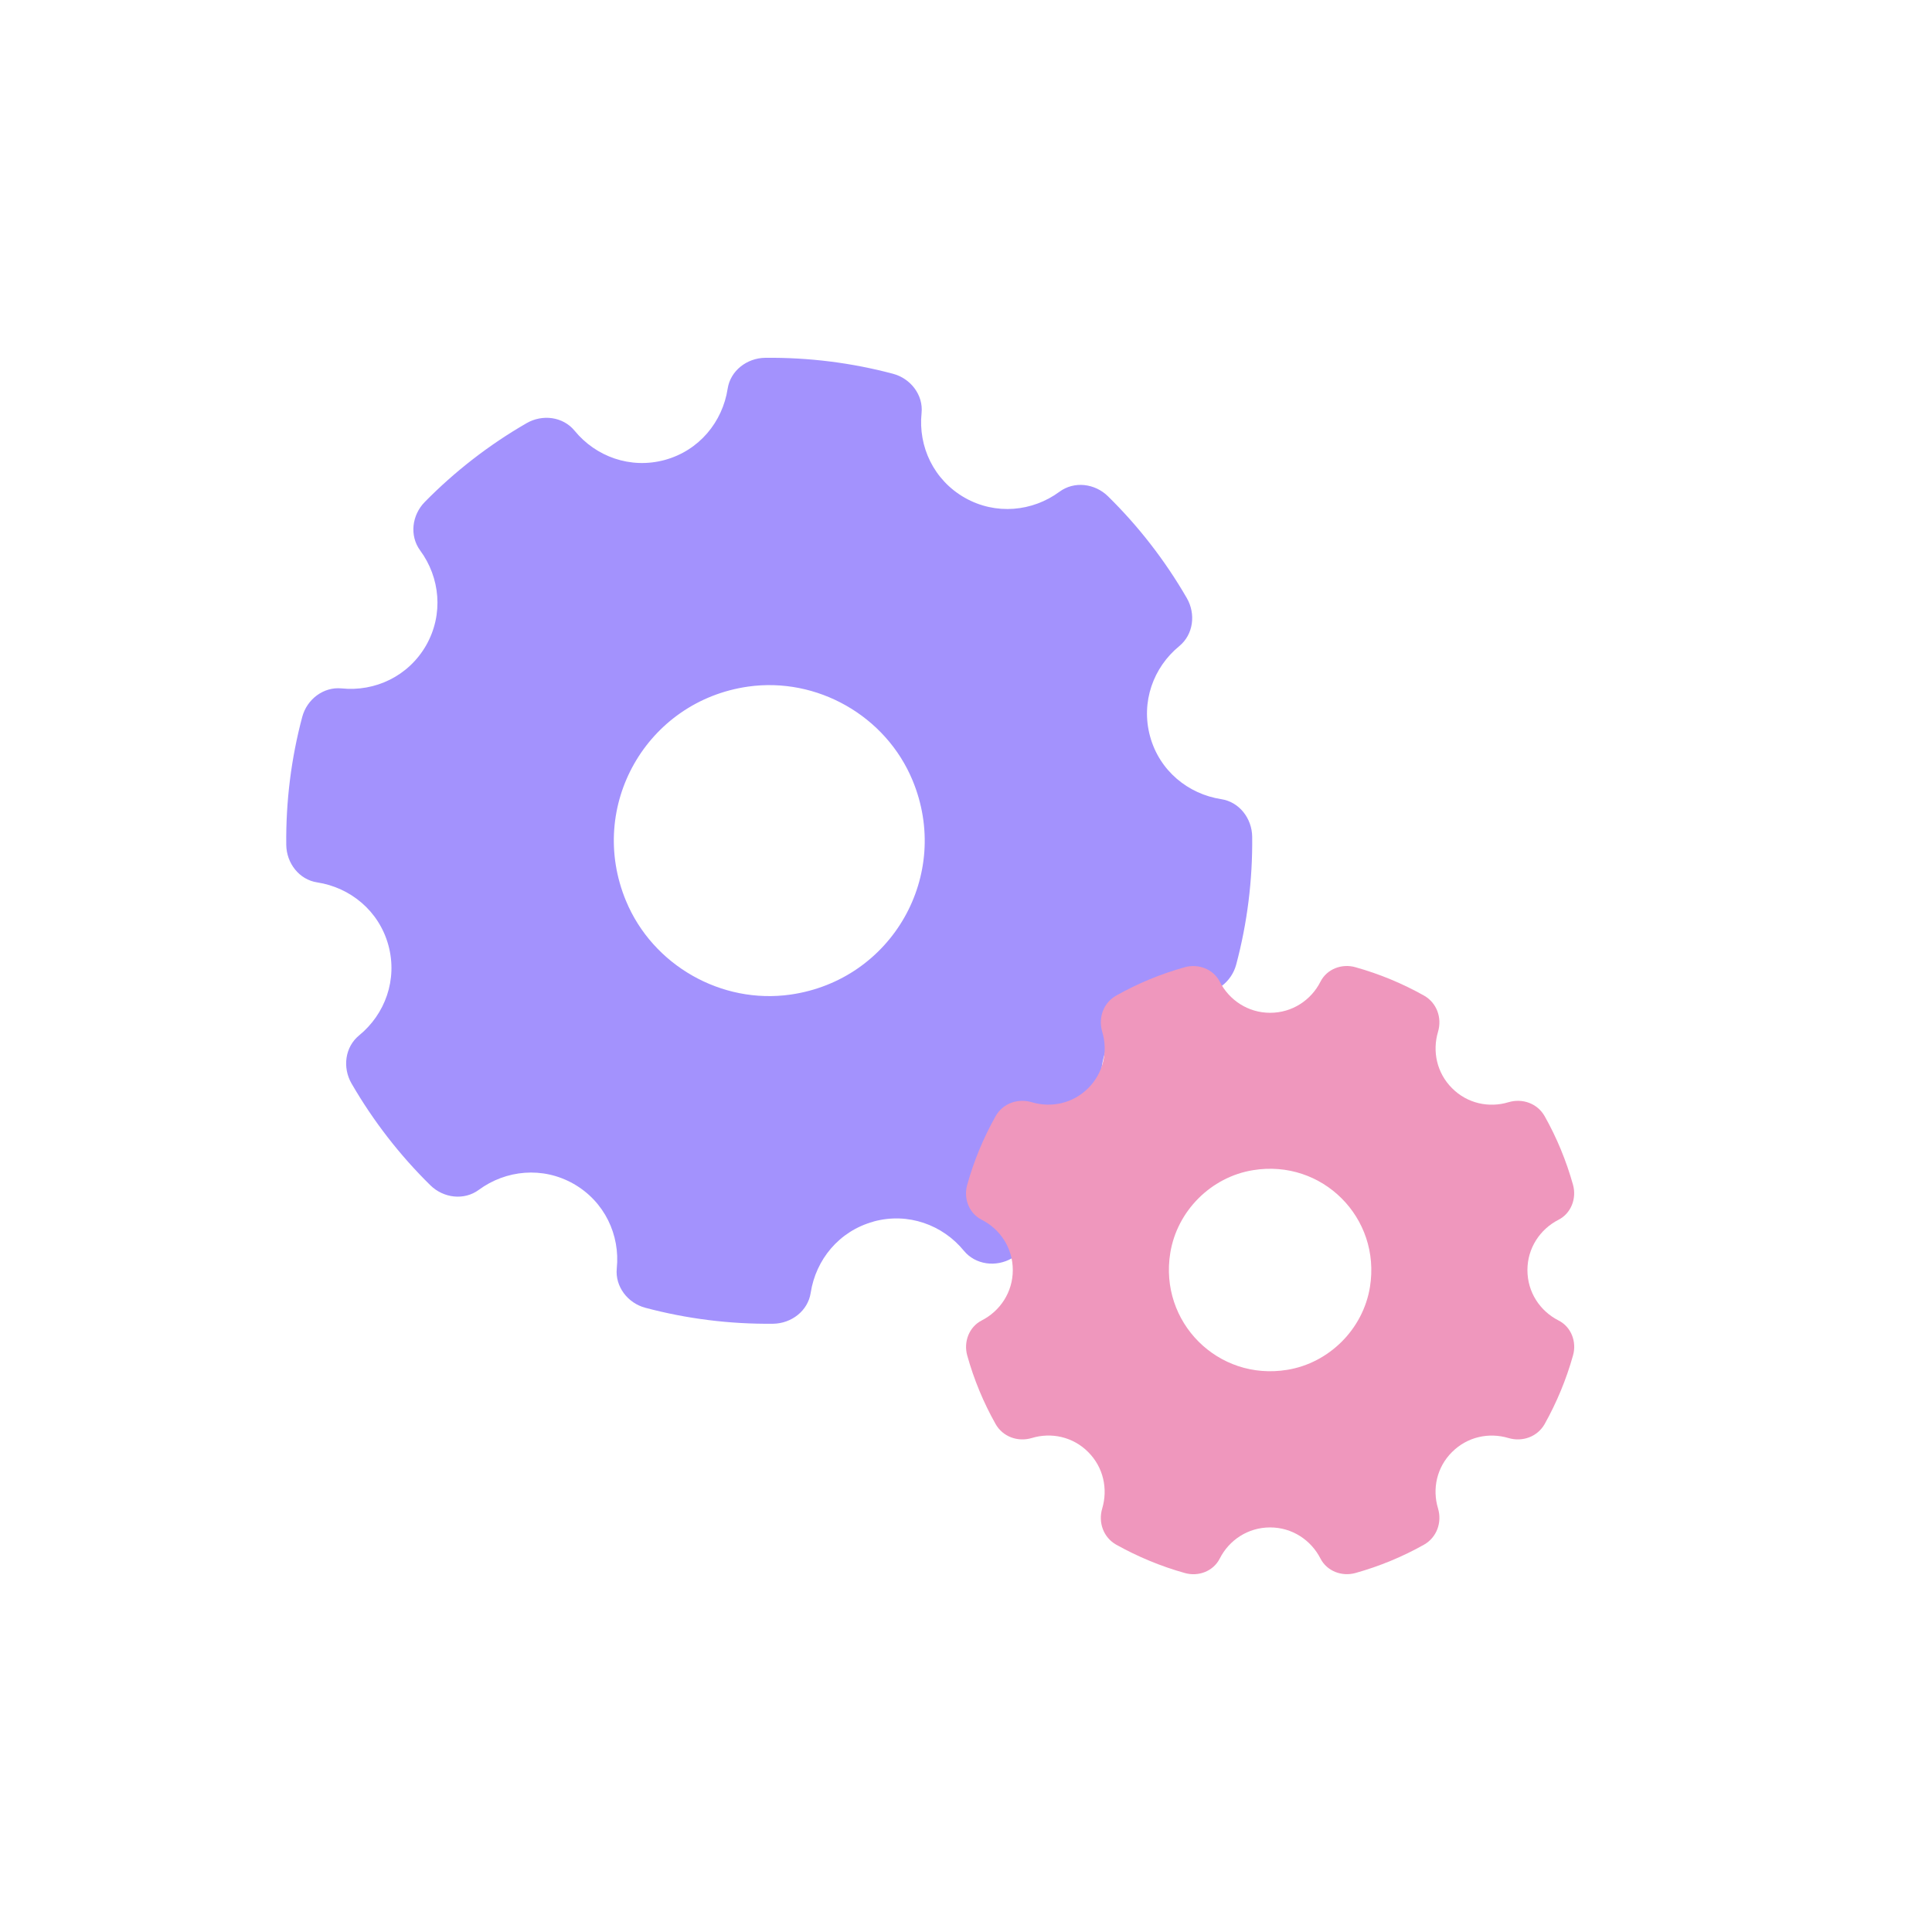
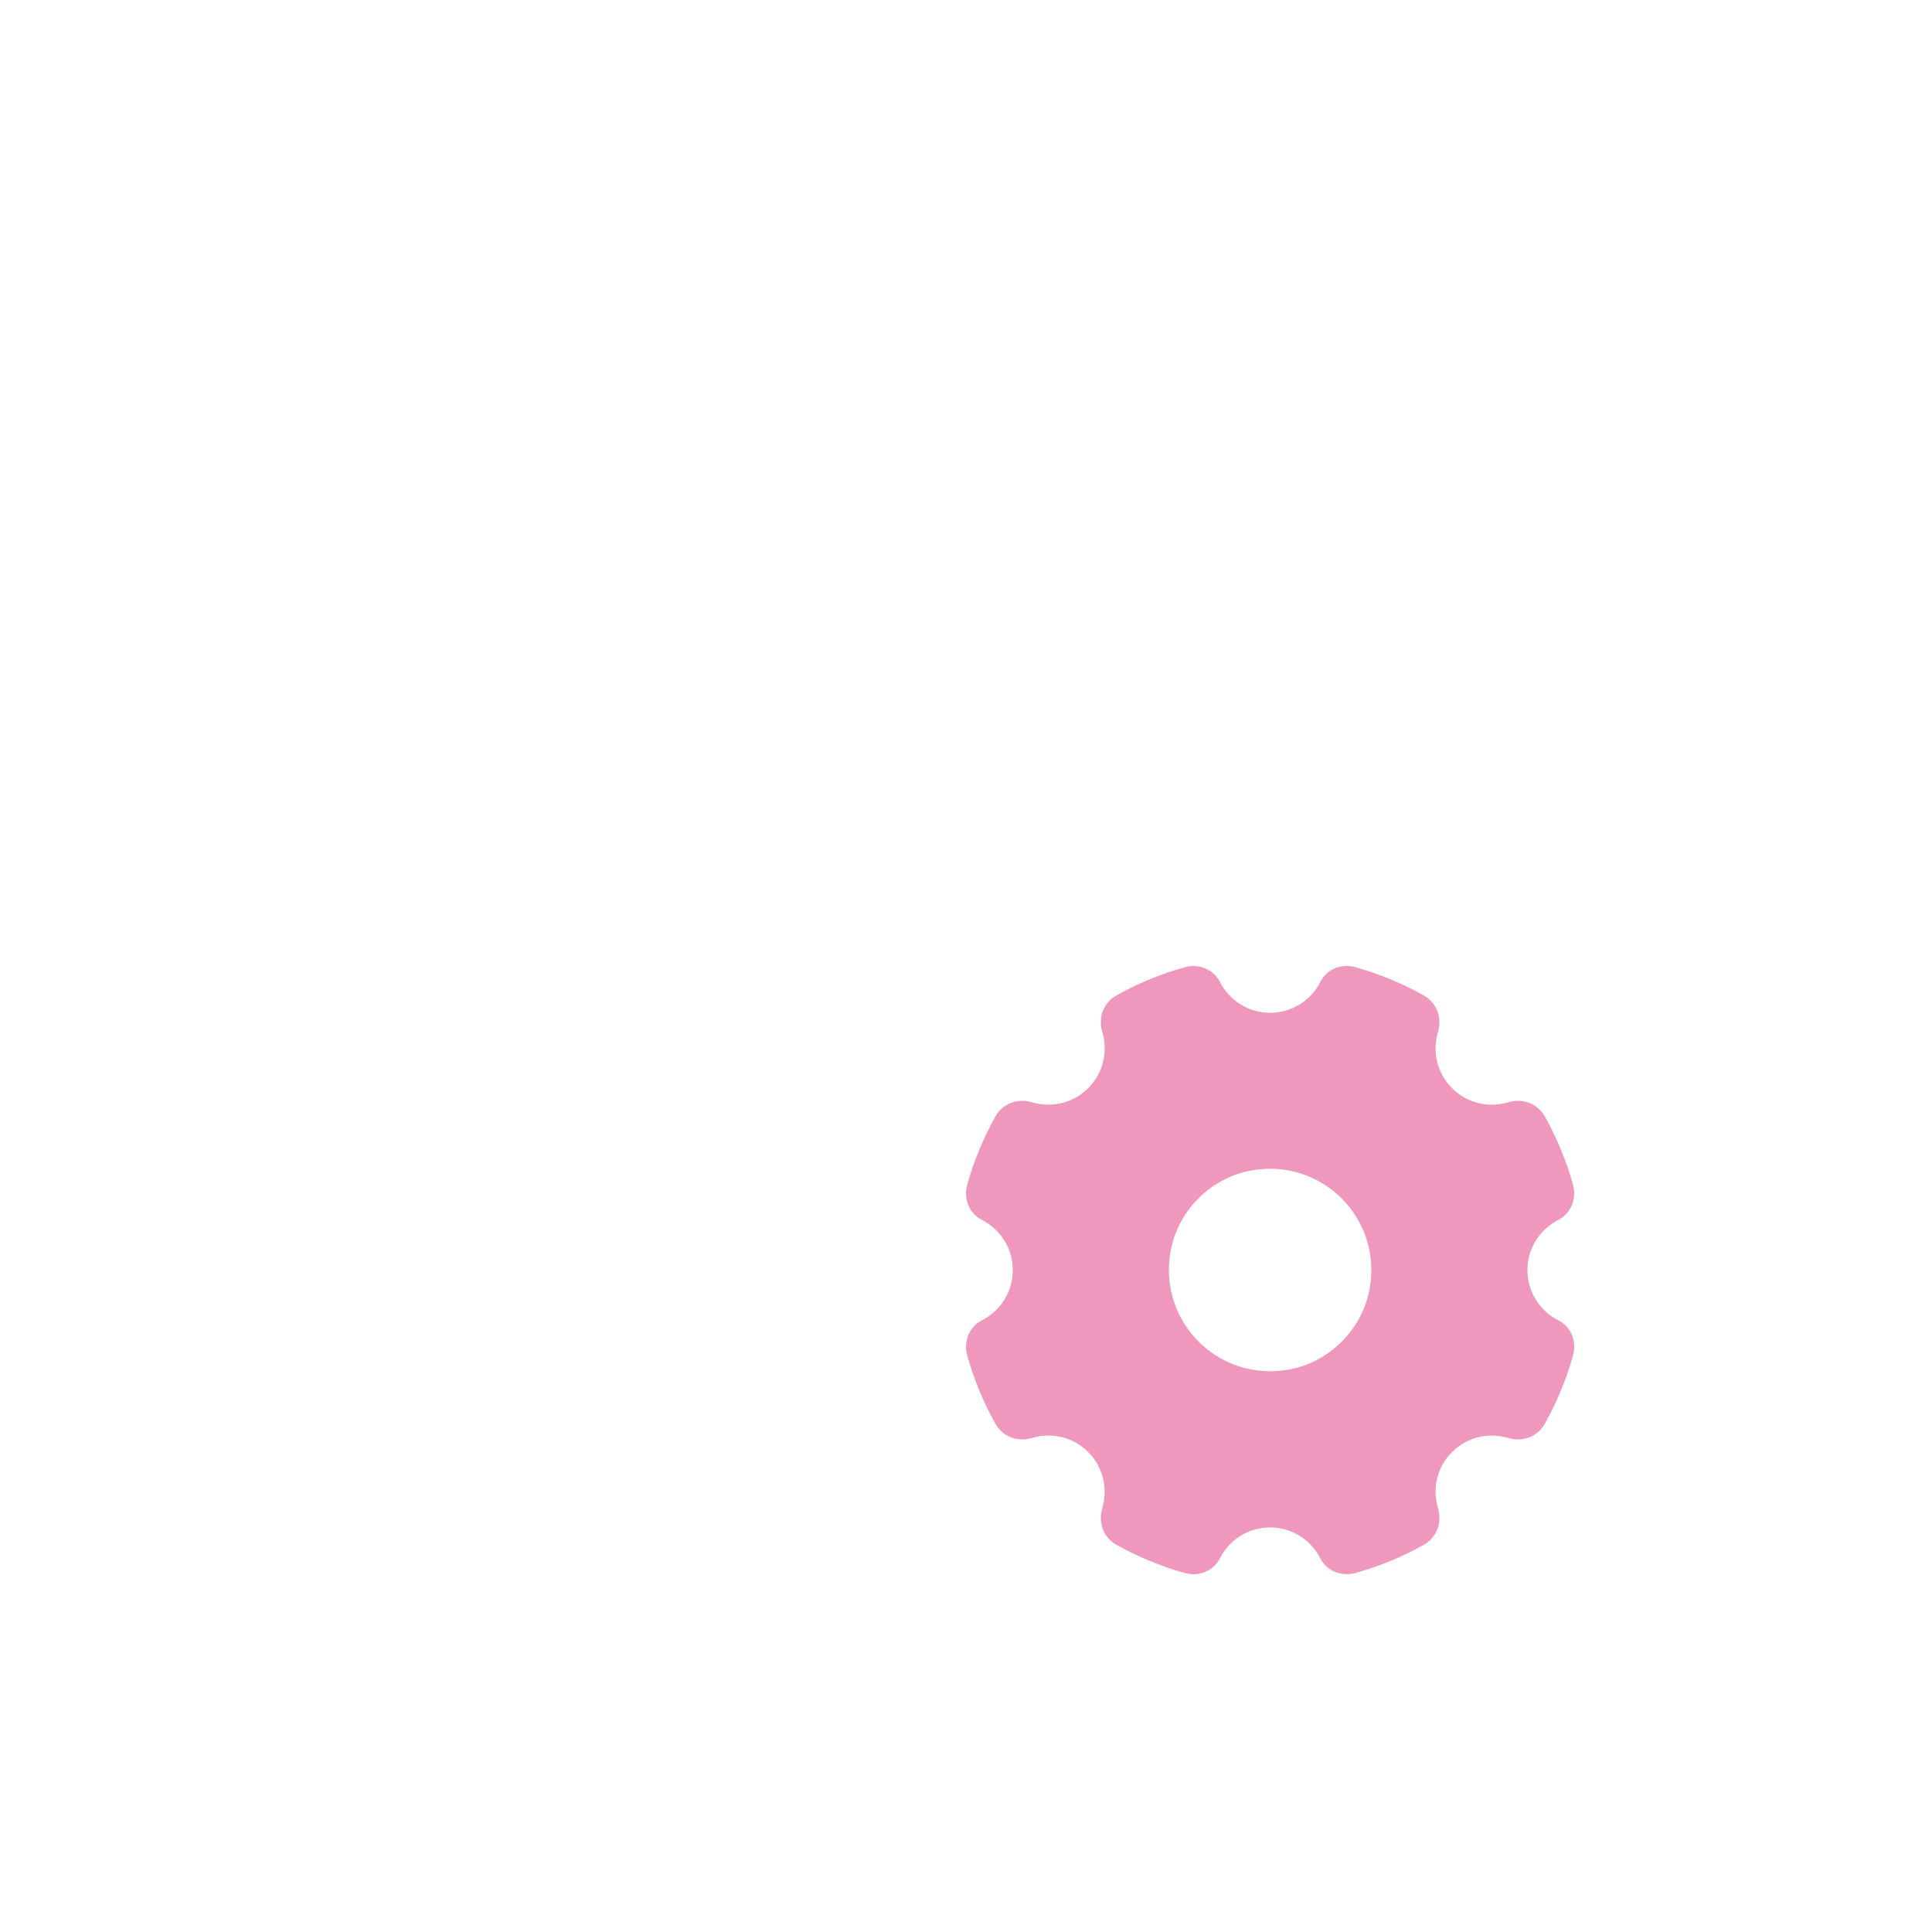
<svg xmlns="http://www.w3.org/2000/svg" width="54" height="54" viewBox="0 0 54 54" fill="none">
-   <path d="M24.416 34.142C25.38 33.879 26.347 34.235 26.939 34.957C27.264 35.354 27.841 35.425 28.284 35.168C29.34 34.558 30.295 33.814 31.129 32.965C31.488 32.599 31.559 32.023 31.256 31.611C30.701 30.858 30.596 29.829 31.088 28.961C31.584 28.094 32.52 27.66 33.453 27.756C33.961 27.809 34.423 27.449 34.553 26.957C34.86 25.804 35.012 24.605 34.999 23.387C34.993 22.876 34.64 22.414 34.135 22.337C33.208 22.194 32.408 21.543 32.145 20.583C31.882 19.619 32.238 18.652 32.96 18.06C33.357 17.735 33.428 17.159 33.171 16.715C32.56 15.659 31.817 14.704 30.968 13.871C30.602 13.511 30.025 13.44 29.613 13.744C28.86 14.299 27.831 14.404 26.964 13.911C26.096 13.415 25.662 12.48 25.758 11.547C25.811 11.039 25.451 10.577 24.959 10.447C23.806 10.14 22.606 9.988 21.388 10.001C20.877 10.007 20.415 10.36 20.338 10.865C20.195 11.792 19.544 12.591 18.584 12.855C17.62 13.118 16.653 12.762 16.061 12.04C15.736 11.643 15.159 11.572 14.716 11.829C13.659 12.439 12.705 13.183 11.871 14.032C11.512 14.398 11.441 14.974 11.744 15.386C12.299 16.139 12.404 17.168 11.912 18.035C11.416 18.903 10.48 19.337 9.547 19.241C9.039 19.191 8.577 19.548 8.447 20.04C8.14 21.193 7.988 22.392 8.001 23.613C8.007 24.124 8.36 24.586 8.865 24.663C9.792 24.806 10.591 25.457 10.855 26.417C11.118 27.381 10.762 28.348 10.037 28.94C9.64 29.265 9.569 29.841 9.826 30.285C10.437 31.341 11.18 32.295 12.029 33.129C12.395 33.489 12.972 33.56 13.384 33.256C14.137 32.702 15.166 32.596 16.033 33.089C16.901 33.585 17.335 34.52 17.239 35.453C17.189 35.961 17.546 36.423 18.038 36.553C19.191 36.86 20.391 37.012 21.608 36.999C22.12 36.993 22.582 36.64 22.659 36.135C22.802 35.208 23.452 34.409 24.413 34.145L24.416 34.142ZM17.496 25.178C16.399 22.532 18.073 19.597 20.908 19.191C22.839 18.916 24.76 20.009 25.507 21.813C26.604 24.459 24.931 27.393 22.095 27.799C20.164 28.075 18.243 26.981 17.496 25.178Z" fill="#A392FD" />
  <path d="M42.692 35.5C42.692 34.881 43.048 34.355 43.561 34.093C43.914 33.913 44.072 33.495 43.966 33.115C43.778 32.441 43.512 31.8 43.175 31.2C42.973 30.841 42.553 30.69 42.16 30.808C41.618 30.971 41.012 30.845 40.585 30.415C40.155 29.985 40.032 29.381 40.193 28.84C40.31 28.447 40.158 28.027 39.8 27.826C39.203 27.491 38.559 27.222 37.885 27.034C37.505 26.925 37.087 27.083 36.907 27.439C36.645 27.955 36.119 28.308 35.5 28.308C34.881 28.308 34.355 27.952 34.093 27.439C33.913 27.086 33.495 26.928 33.115 27.034C32.441 27.222 31.8 27.488 31.2 27.826C30.841 28.027 30.69 28.447 30.808 28.84C30.971 29.381 30.845 29.988 30.415 30.415C29.985 30.845 29.381 30.968 28.84 30.808C28.447 30.69 28.027 30.841 27.826 31.2C27.491 31.797 27.222 32.441 27.034 33.115C26.925 33.495 27.083 33.913 27.439 34.093C27.955 34.355 28.308 34.881 28.308 35.5C28.308 36.119 27.952 36.645 27.439 36.907C27.086 37.087 26.928 37.505 27.034 37.885C27.222 38.559 27.488 39.2 27.826 39.8C28.027 40.158 28.447 40.31 28.84 40.193C29.381 40.029 29.988 40.155 30.415 40.585C30.845 41.015 30.968 41.618 30.808 42.16C30.69 42.553 30.841 42.973 31.2 43.175C31.797 43.508 32.441 43.778 33.115 43.966C33.495 44.075 33.913 43.917 34.093 43.561C34.355 43.045 34.881 42.692 35.5 42.692C36.119 42.692 36.645 43.048 36.907 43.561C37.087 43.914 37.505 44.072 37.885 43.966C38.559 43.778 39.2 43.512 39.8 43.175C40.158 42.973 40.31 42.553 40.193 42.16C40.029 41.618 40.155 41.012 40.585 40.585C41.015 40.155 41.618 40.032 42.16 40.193C42.553 40.31 42.973 40.158 43.175 39.8C43.508 39.203 43.778 38.559 43.966 37.885C44.075 37.505 43.917 37.087 43.561 36.907C43.045 36.645 42.692 36.119 42.692 35.5ZM35.98 38.287C34.043 38.606 32.394 36.954 32.71 35.017C32.902 33.845 33.848 32.898 35.02 32.707C36.957 32.388 38.606 34.04 38.29 35.976C38.098 37.149 37.152 38.095 35.98 38.287Z" fill="#EF97BD" />
</svg>